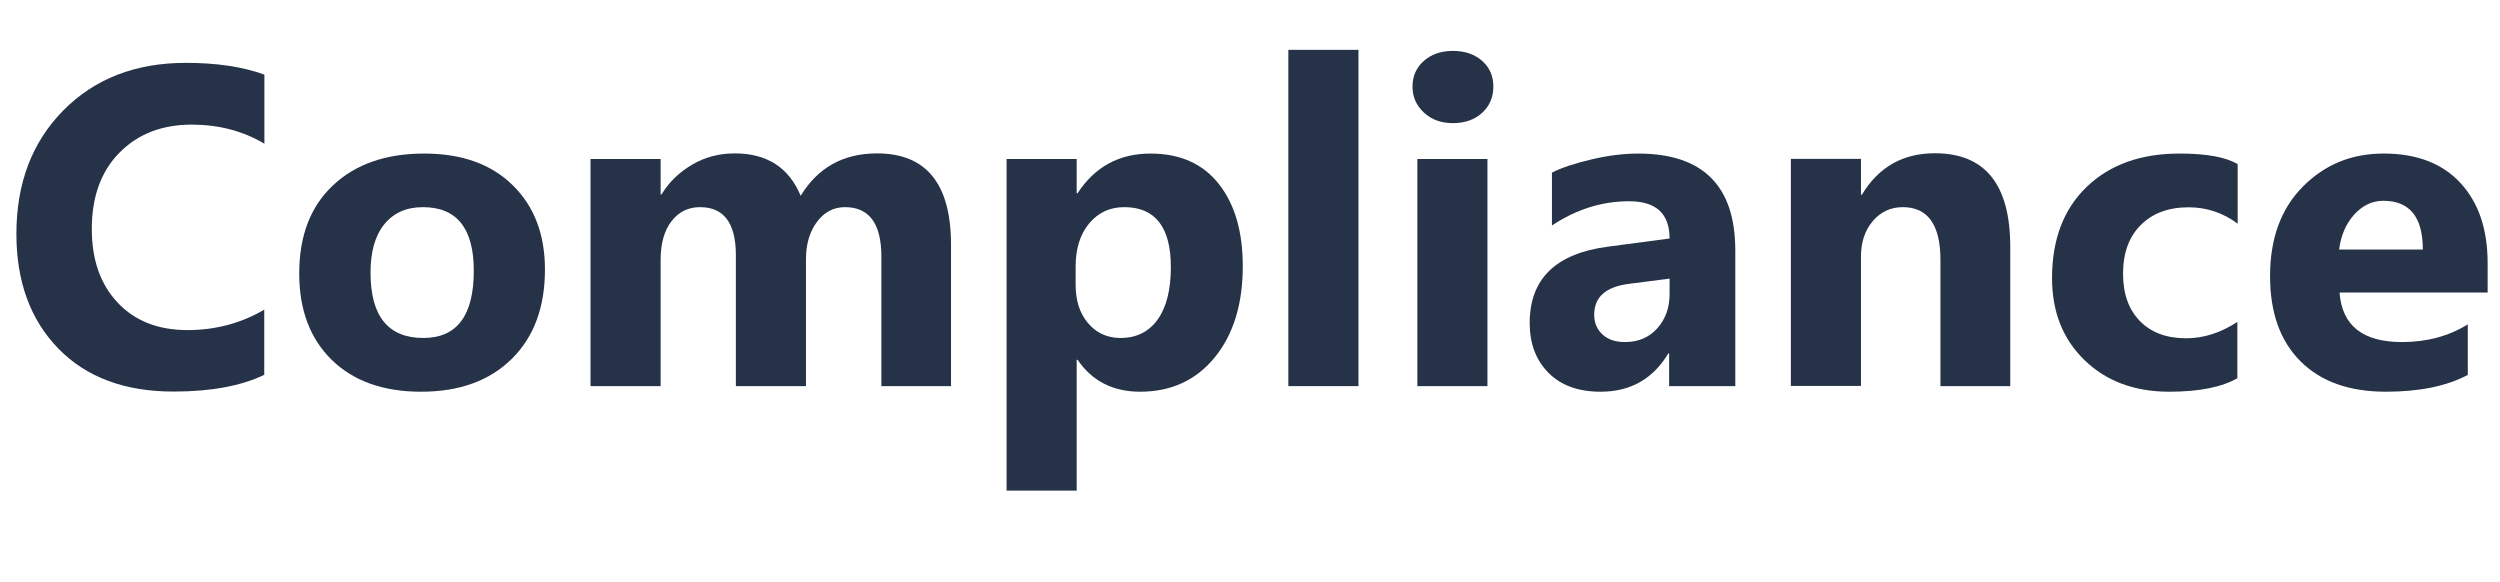
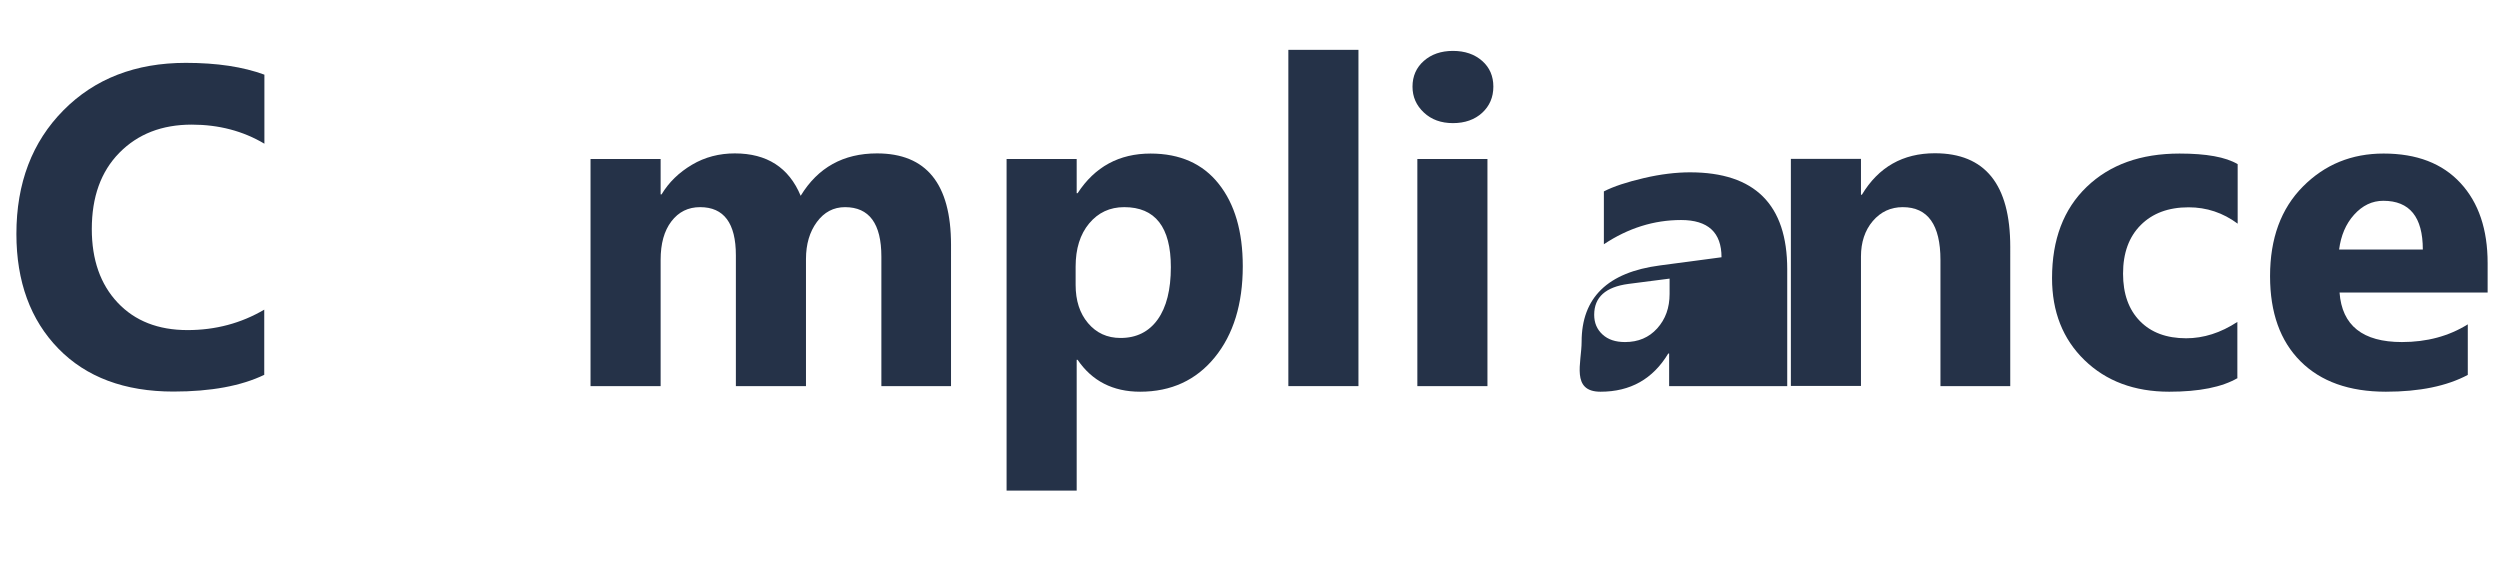
<svg xmlns="http://www.w3.org/2000/svg" version="1.1" id="圖層_1" x="0px" y="0px" viewBox="0 0 165.12 38.42" enable-background="new 0 0 165.12 38.42" xml:space="preserve">
  <g id="组_825" transform="translate(0.243 -0.078)">
    <g enable-background="new    ">
      <path fill="#253248" d="M17.22,24.83c-1.53,0.74-3.54,1.11-6.01,1.11c-3.22,0-5.76-0.95-7.6-2.84s-2.77-4.42-2.77-7.57    c0-3.36,1.04-6.08,3.11-8.17s4.77-3.13,8.08-3.13c2.05,0,3.78,0.26,5.19,0.78v4.56c-1.41-0.84-3.01-1.26-4.8-1.26    c-1.97,0-3.56,0.62-4.78,1.86s-1.82,2.92-1.82,5.04c0,2.03,0.57,3.65,1.71,4.86s2.68,1.81,4.61,1.81c1.85,0,3.54-0.45,5.07-1.35    V24.83z" />
-       <path fill="#253248" d="M27.57,25.95c-2.5,0-4.46-0.7-5.9-2.1c-1.43-1.4-2.15-3.3-2.15-5.71c0-2.48,0.74-4.42,2.23-5.82    s3.49-2.1,6.02-2.1c2.49,0,4.44,0.7,5.86,2.1s2.12,3.25,2.12,5.56c0,2.49-0.73,4.46-2.19,5.9S30.11,25.95,27.57,25.95z     M27.69,13.76c-1.09,0-1.94,0.38-2.55,1.13s-0.91,1.82-0.91,3.19c0,2.88,1.16,4.32,3.49,4.32c2.22,0,3.33-1.48,3.33-4.44    C31.05,15.16,29.93,13.76,27.69,13.76z" />
      <path fill="#253248" d="M62.58,25.58h-4.61v-8.55c0-2.18-0.8-3.27-2.4-3.27c-0.76,0-1.38,0.33-1.86,0.98s-0.72,1.47-0.72,2.45    v8.39h-4.63v-8.64c0-2.12-0.79-3.18-2.36-3.18c-0.79,0-1.42,0.31-1.9,0.94s-0.71,1.47-0.71,2.55v8.33h-4.63v-15h4.63v2.34h0.06    c0.48-0.8,1.15-1.45,2.01-1.96s1.81-0.75,2.83-0.75c2.12,0,3.57,0.93,4.35,2.8c1.14-1.87,2.82-2.8,5.04-2.8    c3.26,0,4.89,2.01,4.89,6.04V25.58z" />
      <path fill="#253248" d="M70.93,23.84h-0.06v8.64h-4.63v-21.9h4.63v2.26h0.06c1.14-1.75,2.75-2.62,4.82-2.62    c1.94,0,3.45,0.67,4.5,2c1.06,1.33,1.59,3.15,1.59,5.44c0,2.5-0.62,4.51-1.85,6.02s-2.88,2.27-4.93,2.27    C73.26,25.95,71.88,25.24,70.93,23.84z M70.8,17.69v1.2c0,1.04,0.27,1.88,0.82,2.53s1.26,0.98,2.15,0.98    c1.05,0,1.87-0.41,2.45-1.22c0.58-0.81,0.87-1.97,0.87-3.46c0-2.64-1.03-3.96-3.08-3.96c-0.95,0-1.72,0.36-2.32,1.08    C71.1,15.55,70.8,16.5,70.8,17.69z" />
      <path fill="#253248" d="M89.48,25.58h-4.63V3.37h4.63V25.58z" />
      <path fill="#253248" d="M95.72,8.21c-0.78,0-1.42-0.23-1.92-0.7s-0.75-1.03-0.75-1.71c0-0.69,0.25-1.26,0.75-1.7    s1.14-0.66,1.92-0.66c0.79,0,1.43,0.22,1.93,0.66s0.74,1.01,0.74,1.7c0,0.7-0.25,1.28-0.74,1.73S96.51,8.21,95.72,8.21z M98,25.58    h-4.63v-15H98V25.58z" />
-       <path fill="#253248" d="M114.38,25.58H110v-2.15h-0.06c-1.01,1.68-2.5,2.52-4.47,2.52c-1.46,0-2.6-0.41-3.43-1.24    s-1.25-1.93-1.25-3.3c0-2.91,1.72-4.59,5.17-5.04l4.07-0.54c0-1.64-0.89-2.46-2.67-2.46c-1.79,0-3.49,0.53-5.1,1.6v-3.49    c0.64-0.33,1.53-0.62,2.64-0.88s2.14-0.38,3.05-0.38c4.28,0,6.42,2.13,6.42,6.4V25.58z M110.03,19.49v-1.01l-2.72,0.35    c-1.5,0.2-2.26,0.87-2.26,2.04c0,0.53,0.18,0.96,0.55,1.3c0.37,0.34,0.86,0.5,1.49,0.5c0.87,0,1.58-0.3,2.12-0.9    C109.76,21.16,110.03,20.41,110.03,19.49z" />
+       <path fill="#253248" d="M114.38,25.58H110v-2.15h-0.06c-1.01,1.68-2.5,2.52-4.47,2.52s-1.25-1.93-1.25-3.3c0-2.91,1.72-4.59,5.17-5.04l4.07-0.54c0-1.64-0.89-2.46-2.67-2.46c-1.79,0-3.49,0.53-5.1,1.6v-3.49    c0.64-0.33,1.53-0.62,2.64-0.88s2.14-0.38,3.05-0.38c4.28,0,6.42,2.13,6.42,6.4V25.58z M110.03,19.49v-1.01l-2.72,0.35    c-1.5,0.2-2.26,0.87-2.26,2.04c0,0.53,0.18,0.96,0.55,1.3c0.37,0.34,0.86,0.5,1.49,0.5c0.87,0,1.58-0.3,2.12-0.9    C109.76,21.16,110.03,20.41,110.03,19.49z" />
      <path fill="#253248" d="M132.53,25.58h-4.61v-8.33c0-2.32-0.83-3.49-2.49-3.49c-0.8,0-1.46,0.31-1.98,0.92s-0.78,1.4-0.78,2.34    v8.55h-4.63v-15h4.63v2.37h0.06c1.1-1.83,2.71-2.74,4.82-2.74c3.32,0,4.98,2.06,4.98,6.18V25.58z" />
      <path fill="#253248" d="M147.56,25.04c-1.04,0.61-2.55,0.91-4.53,0.91c-2.3,0-4.17-0.7-5.6-2.09s-2.14-3.2-2.14-5.41    c0-2.55,0.76-4.56,2.29-6.03c1.53-1.47,3.57-2.2,6.13-2.2c1.77,0,3.05,0.23,3.84,0.7v3.93c-0.97-0.72-2.05-1.08-3.24-1.08    c-1.33,0-2.38,0.39-3.16,1.17c-0.78,0.78-1.17,1.85-1.17,3.21c0,1.33,0.37,2.37,1.11,3.13c0.74,0.76,1.76,1.14,3.06,1.14    c1.15,0,2.28-0.36,3.38-1.08V25.04z" />
      <path fill="#253248" d="M164.07,19.4h-9.79c0.16,2.18,1.53,3.27,4.12,3.27c1.65,0,3.1-0.39,4.35-1.17v3.34    c-1.39,0.74-3.19,1.11-5.41,1.11c-2.42,0-4.3-0.67-5.64-2.01c-1.34-1.34-2.01-3.21-2.01-5.62c0-2.49,0.72-4.46,2.17-5.92    s3.22-2.18,5.33-2.18c2.19,0,3.88,0.65,5.08,1.95s1.79,3.06,1.79,5.29V19.4z M159.78,16.56c0-2.15-0.87-3.22-2.61-3.22    c-0.74,0-1.38,0.31-1.93,0.92s-0.87,1.38-0.99,2.3H159.78z" />
    </g>
  </g>
  <g>
</g>
  <g>
</g>
  <g>
</g>
  <g>
</g>
  <g>
</g>
  <g>
</g>
  <g>
</g>
  <g>
</g>
  <g>
</g>
  <g>
</g>
  <g>
</g>
  <g>
</g>
  <g>
</g>
  <g>
</g>
  <g>
</g>
</svg>